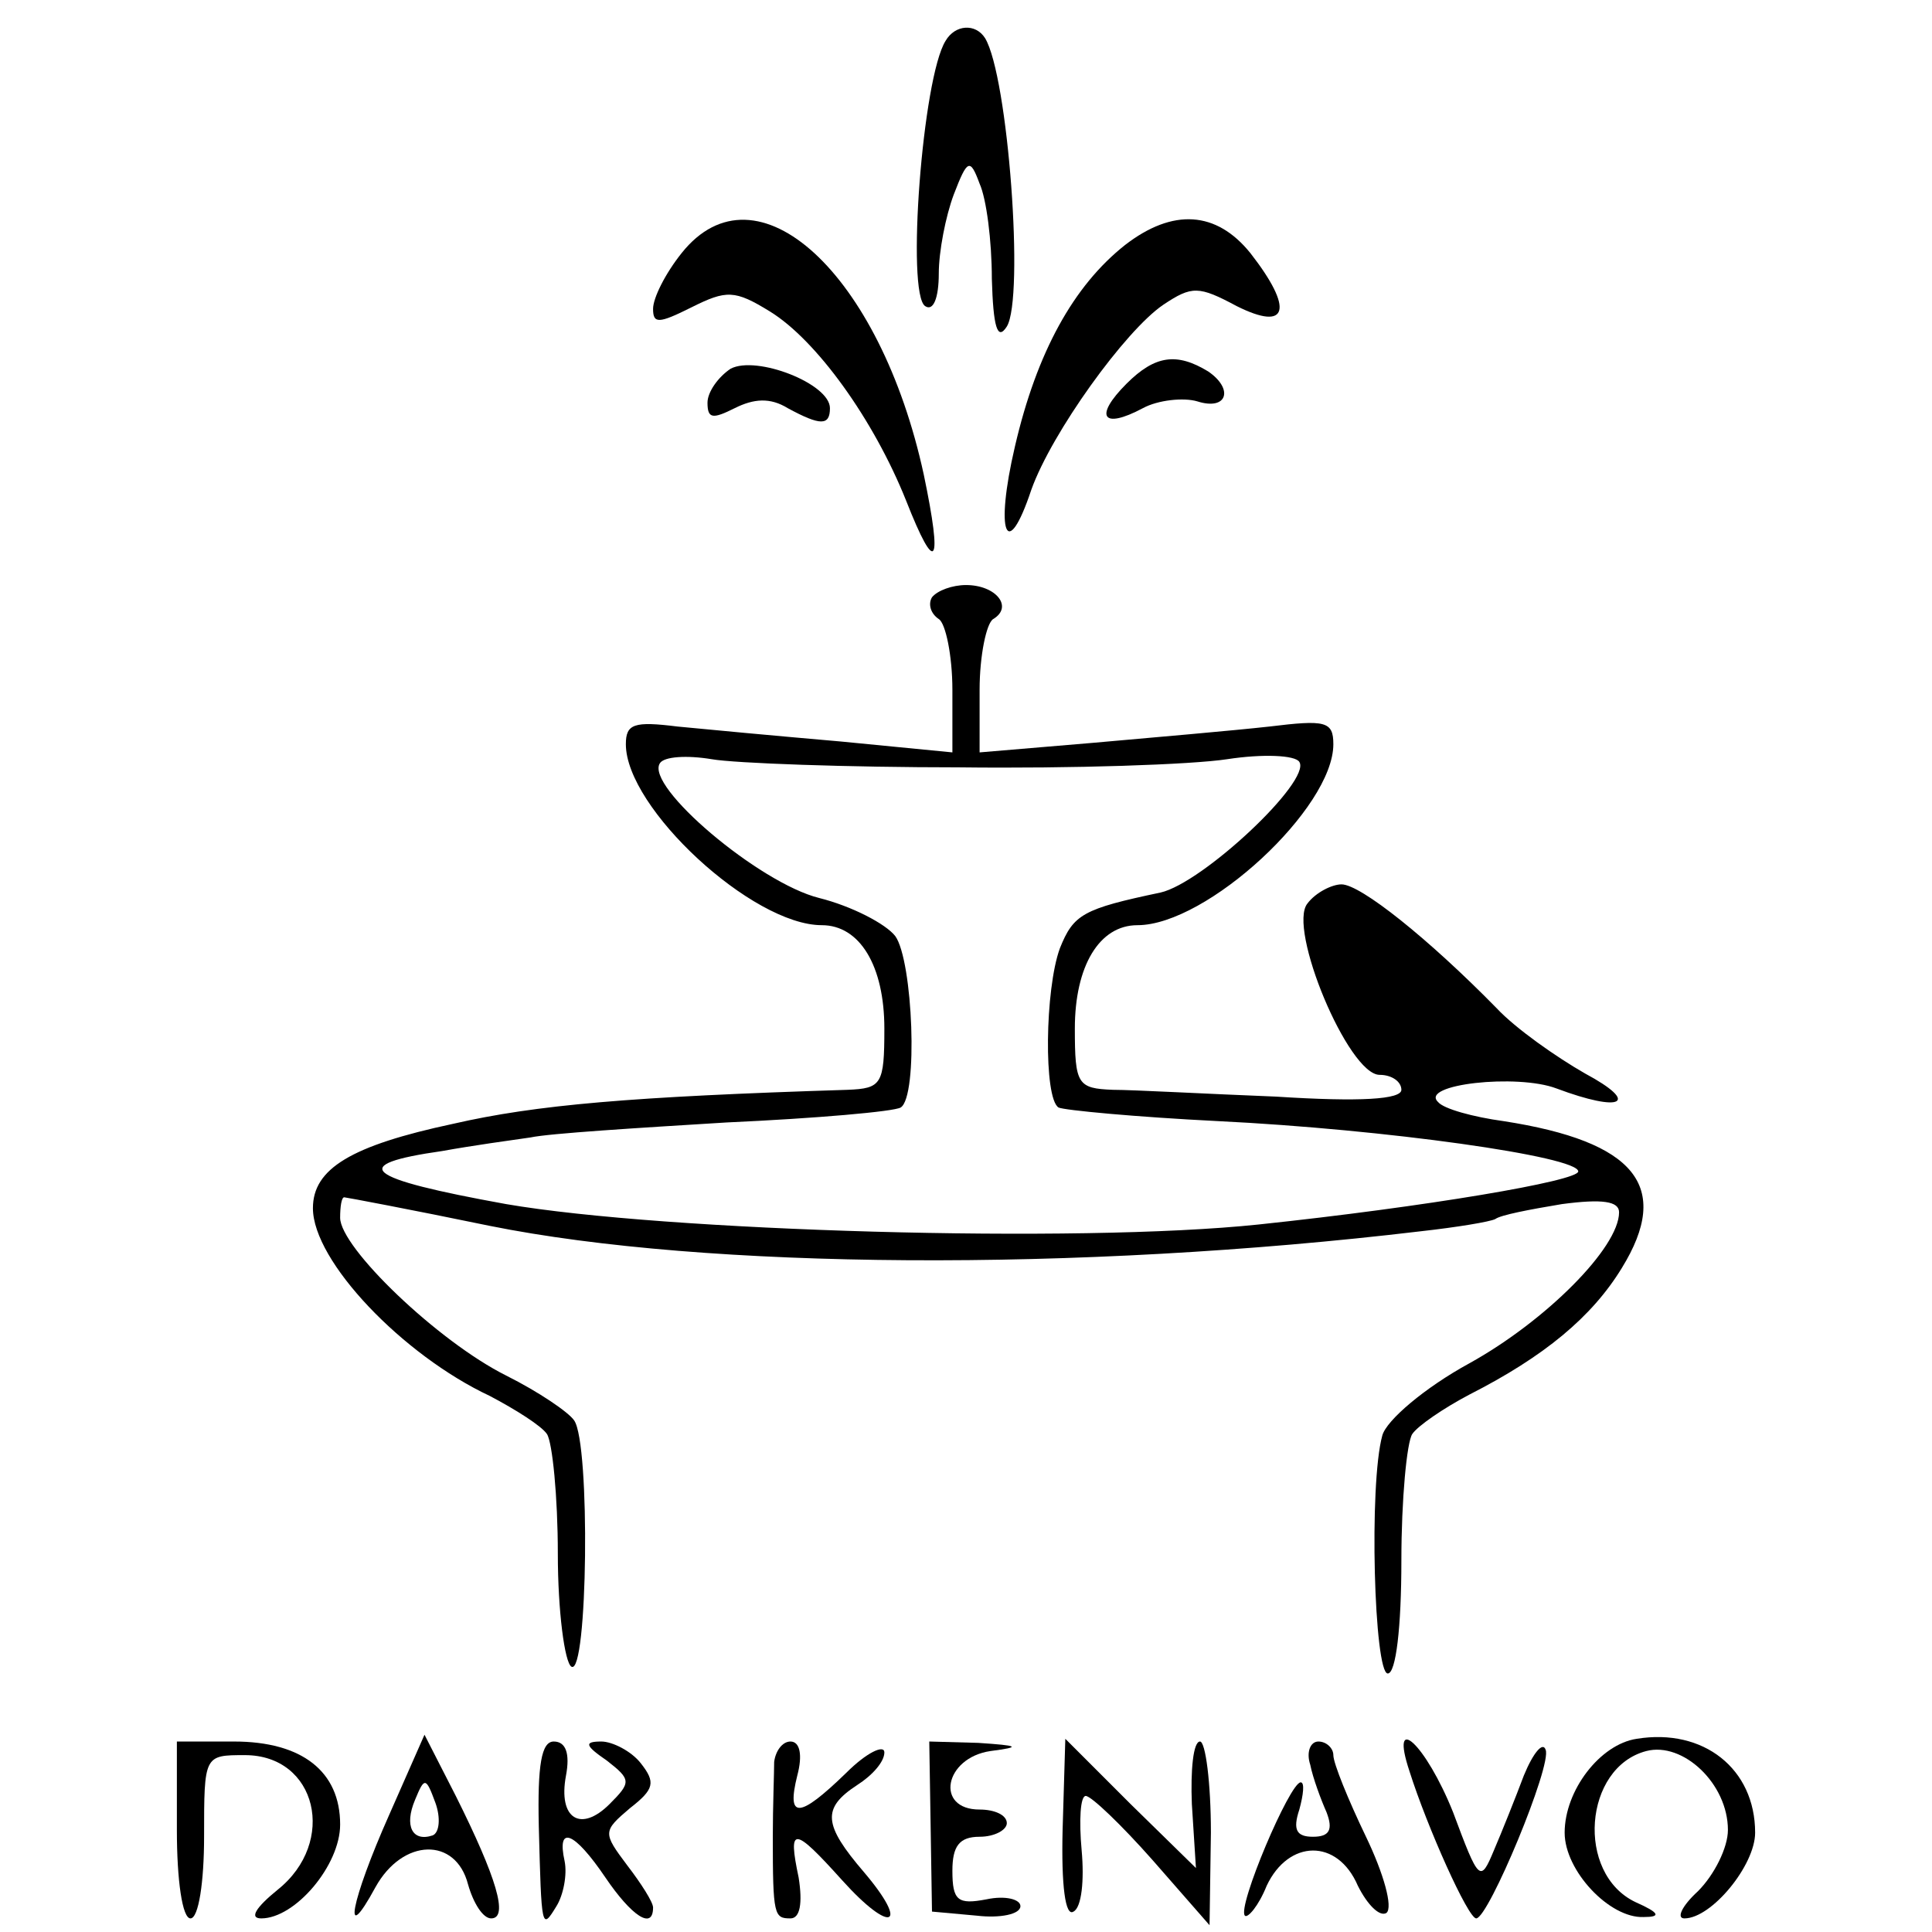
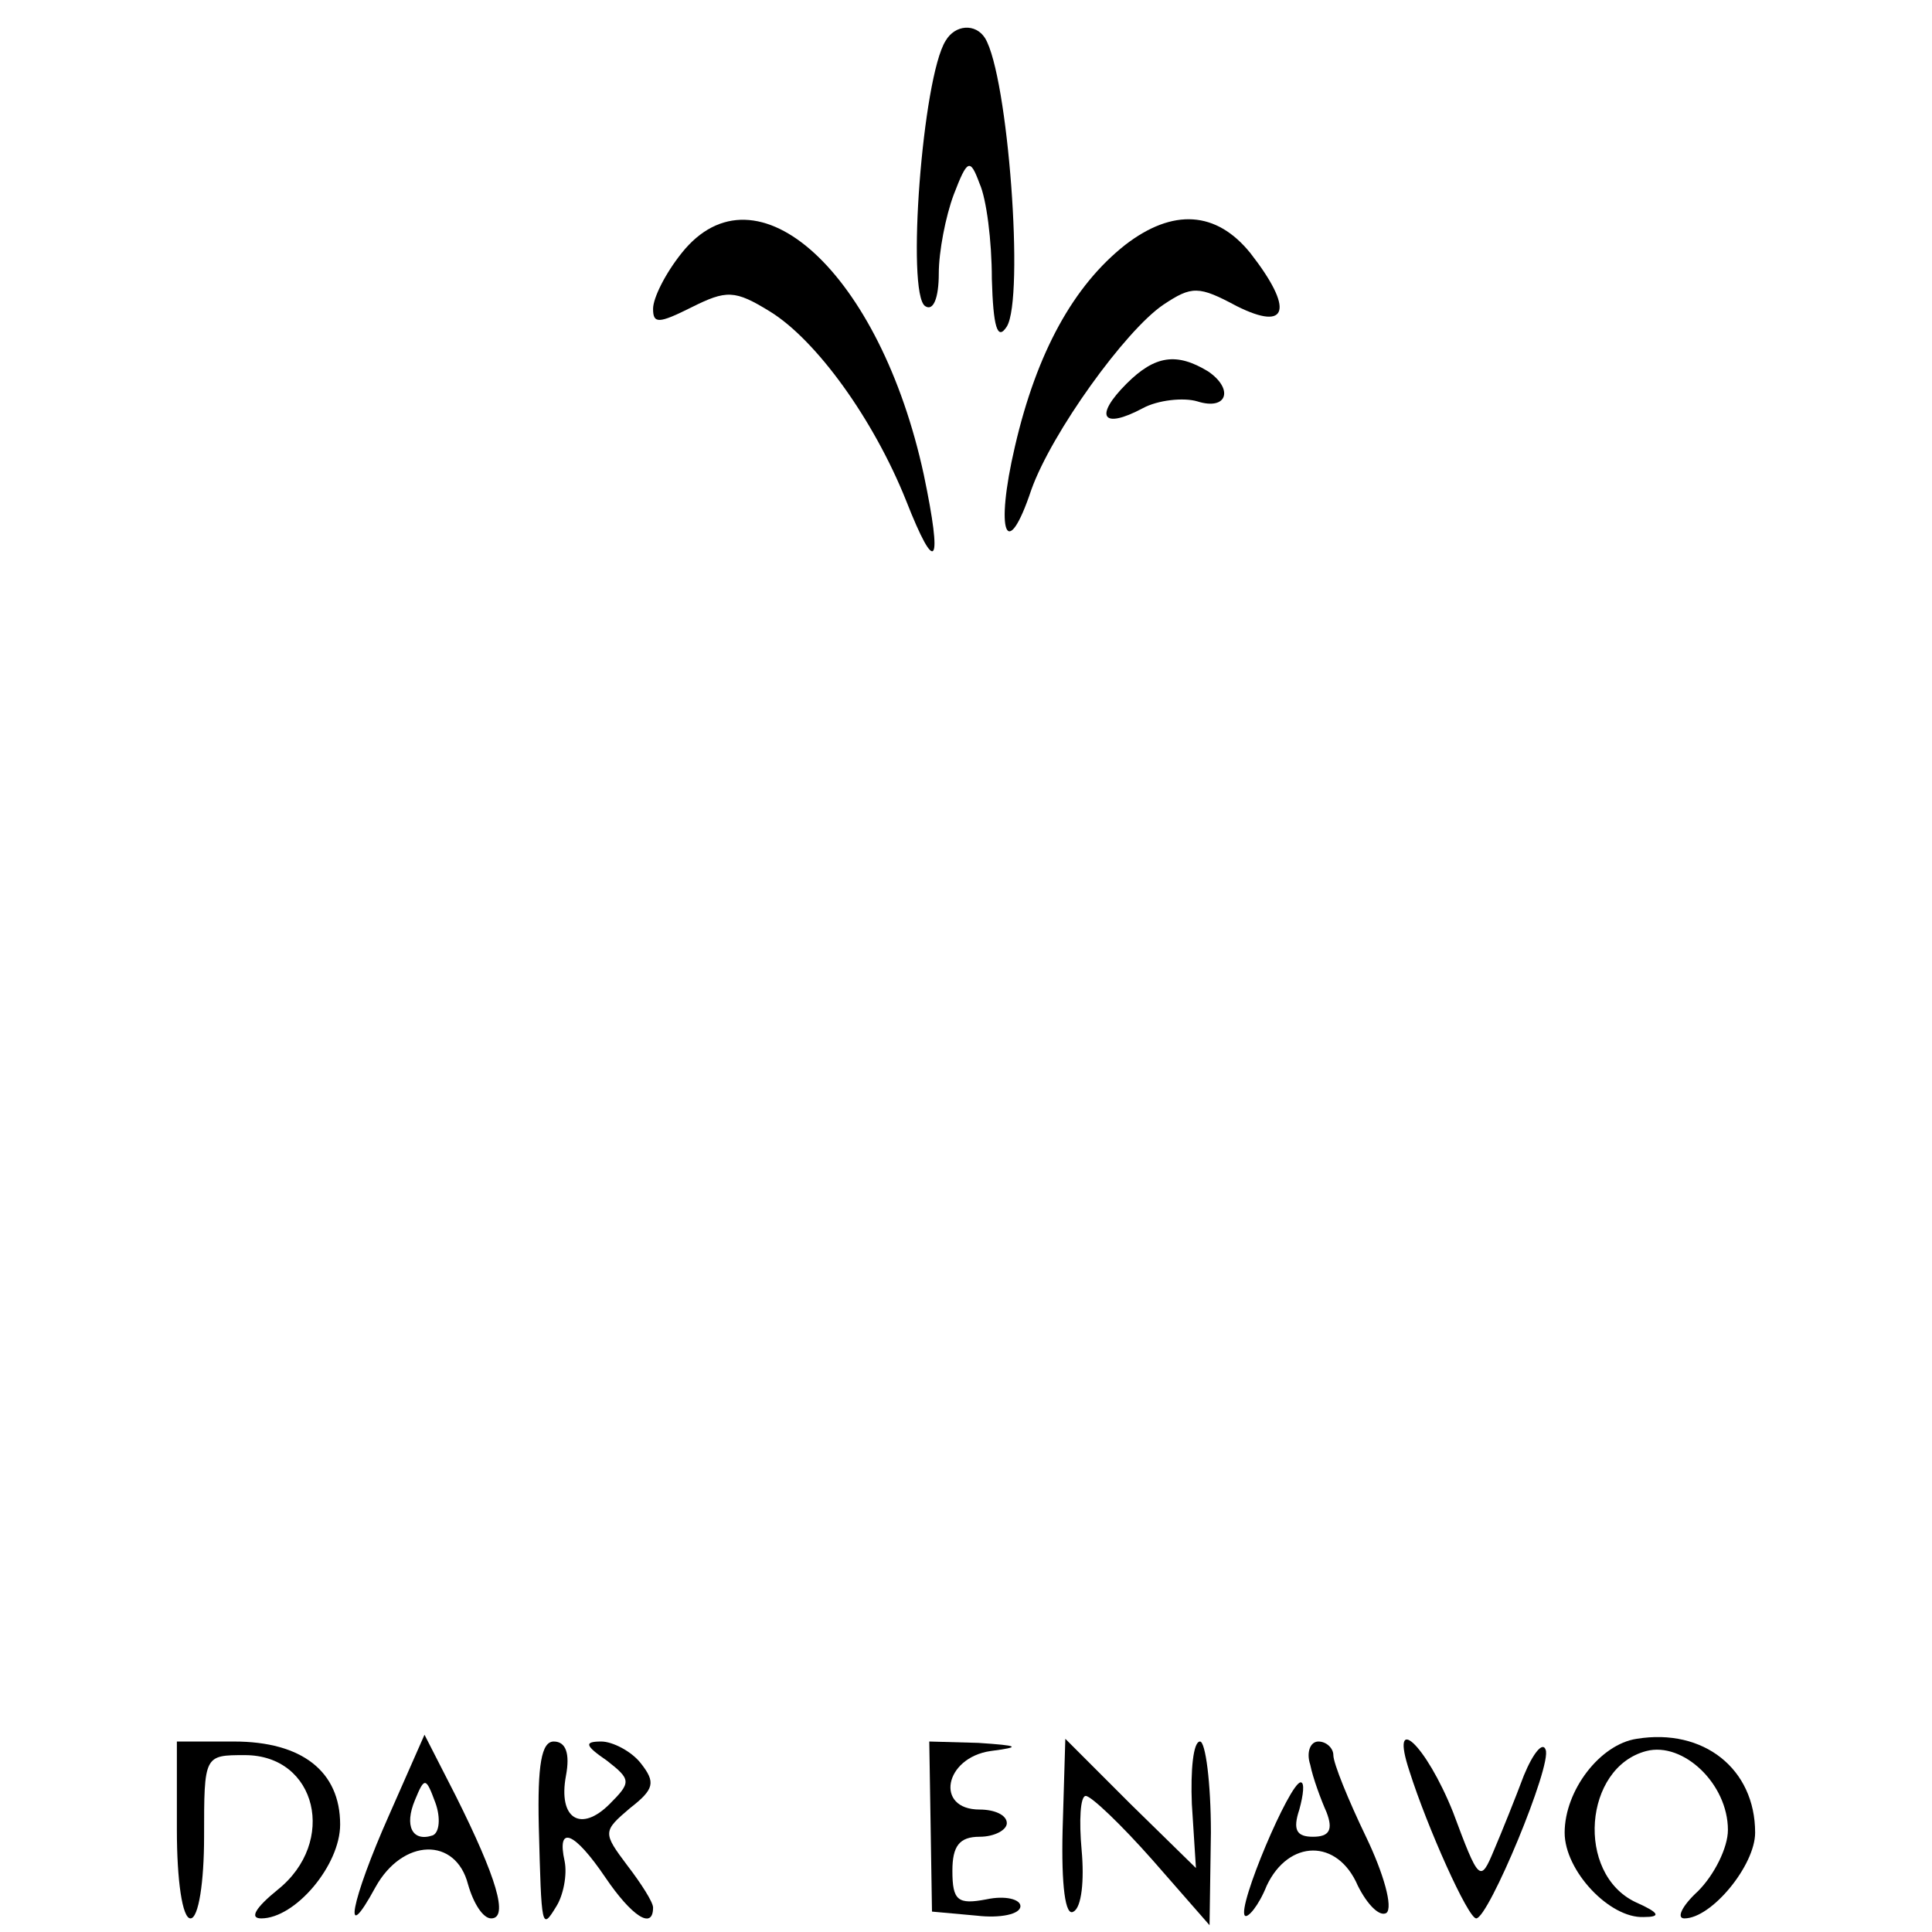
<svg xmlns="http://www.w3.org/2000/svg" version="1.0" width="142pt" height="142pt" viewBox="0 0 142 142" preserveAspectRatio="xMidYMid meet">
  <g transform="translate(0,142) scale(0.1,-0.1)" fill="#000000" stroke="none">
    <path d="M695 1390 c-17 -27 -29 -186 -15 -195 6 -4 10 6 10 24 0 16 5 42 11 58 10 26 12 27 19 8 5 -11 9 -42 9 -70 1 -35 4 -46 11 -35 13 21 1 184 -16 212 -7 11 -22 10 -29 -2z" />
    <path d="M501 1234 c-12 -15 -21 -33 -21 -41 0 -11 4 -11 28 1 26 13 32 13 58 -3 34 -21 76 -79 100 -139 22 -56 27 -48 13 19 -32 148 -123 232 -178 163z" />
    <path d="M827 1240 c-38 -30 -65 -79 -81 -148 -15 -64 -6 -86 12 -32 15 42 69 117 97 136 21 14 26 14 54 -1 38 -19 42 -2 10 39 -25 31 -57 33 -92 6z" />
-     <path d="M537 1149 c-9 -6 -17 -17 -17 -25 0 -12 4 -12 20 -4 14 7 26 8 39 0 24 -13 31 -13 31 0 0 18 -54 39 -73 29z" />
    <path d="M828 1138 c-24 -24 -18 -34 12 -18 11 6 30 8 40 5 22 -7 27 9 8 22 -23 14 -39 12 -60 -9z" />
-     <path d="M685 981 c-3 -5 -1 -12 5 -16 5 -3 10 -27 10 -52 l0 -46 -82 8 c-46 4 -100 9 -120 11 -32 4 -38 2 -38 -13 0 -47 93 -133 144 -133 28 0 46 -30 46 -76 0 -41 -2 -44 -27 -45 -159 -5 -229 -11 -290 -25 -75 -16 -103 -33 -103 -62 0 -39 66 -108 130 -138 19 -10 38 -22 42 -28 4 -6 8 -46 8 -88 0 -42 5 -80 10 -83 12 -7 14 164 2 181 -4 6 -26 21 -50 33 -50 25 -122 94 -122 116 0 8 1 15 3 15 1 0 49 -9 107 -21 159 -32 432 -34 684 -4 27 3 51 7 55 9 4 3 25 7 49 11 30 4 42 2 42 -6 0 -26 -54 -80 -110 -111 -33 -18 -61 -42 -64 -53 -10 -36 -6 -175 4 -175 6 0 10 34 10 83 0 45 4 87 8 93 4 6 23 19 42 29 55 28 90 57 112 93 37 60 10 93 -87 108 -22 3 -44 9 -48 14 -14 13 58 21 87 10 48 -18 62 -11 21 11 -21 12 -51 33 -65 48 -50 51 -100 91 -114 91 -7 0 -19 -6 -25 -14 -15 -18 30 -126 53 -126 9 0 16 -5 16 -11 0 -7 -30 -9 -92 -5 -51 2 -105 5 -120 5 -26 1 -28 4 -28 45 0 46 18 76 46 76 51 0 144 86 144 133 0 17 -6 18 -47 13 -27 -3 -85 -8 -130 -12 l-83 -7 0 46 c0 25 5 49 10 52 15 9 2 25 -20 25 -10 0 -21 -4 -25 -9z m20 -125 c83 -1 171 2 197 6 26 4 50 3 53 -2 9 -14 -71 -89 -102 -96 -57 -12 -64 -16 -74 -41 -11 -30 -12 -110 -1 -117 4 -2 57 -7 117 -10 123 -6 265 -26 265 -37 0 -7 -112 -26 -235 -39 -133 -14 -437 -5 -553 15 -105 19 -117 29 -47 39 22 4 51 8 65 10 14 3 79 7 144 11 66 3 123 8 128 11 13 8 9 108 -4 126 -7 9 -32 22 -56 28 -44 11 -128 82 -117 99 3 5 20 6 38 3 17 -3 100 -6 182 -6z" />
    <path d="M1203 142 c-27 -4 -53 -38 -53 -69 0 -28 33 -63 58 -62 13 0 12 3 -6 11 -44 21 -38 99 8 111 27 7 60 -24 60 -58 0 -13 -10 -33 -22 -45 -12 -11 -16 -20 -10 -20 20 0 52 39 52 63 0 47 -38 77 -87 69z" />
    <path d="M130 75 c0 -37 4 -65 10 -65 6 0 10 27 10 60 0 60 0 60 30 60 53 0 68 -64 24 -99 -16 -13 -21 -21 -12 -21 25 0 58 39 58 69 0 39 -28 61 -78 61 l-42 0 0 -65z" />
    <path d="M286 86 c-28 -63 -35 -99 -10 -53 20 36 59 37 68 2 4 -14 11 -25 17 -25 13 0 4 30 -26 90 l-23 45 -26 -59z m32 -15 c-15 -5 -21 7 -13 26 7 17 8 17 15 -2 4 -11 3 -22 -2 -24z" />
    <path d="M396 78 c2 -76 2 -77 13 -59 5 8 8 23 6 33 -6 27 7 22 30 -12 19 -28 35 -39 35 -22 0 4 -9 18 -19 31 -18 24 -18 25 2 42 18 14 19 19 8 33 -7 9 -21 16 -29 16 -13 0 -12 -3 4 -14 18 -14 18 -16 2 -32 -21 -21 -38 -11 -32 21 3 16 0 25 -9 25 -9 0 -12 -17 -11 -62z" />
-     <path d="M569 125 c0 -8 -1 -33 -1 -55 0 -58 1 -60 13 -60 7 0 9 11 6 30 -8 38 -4 38 32 -2 36 -40 50 -34 16 6 -30 35 -31 47 -5 64 11 7 20 17 20 24 0 6 -13 0 -28 -15 -35 -34 -44 -34 -36 -2 4 15 2 25 -5 25 -6 0 -11 -7 -12 -15z" />
    <path d="M684 78 l1 -63 33 -3 c17 -2 32 1 32 7 0 5 -11 8 -25 5 -21 -4 -25 -1 -25 21 0 18 5 25 20 25 11 0 20 5 20 10 0 6 -9 10 -20 10 -33 0 -26 38 8 43 23 3 21 4 -9 6 l-36 1 1 -62z" />
    <path d="M781 75 c-1 -41 2 -64 8 -60 6 3 8 23 6 45 -2 22 -1 40 3 40 4 0 26 -21 49 -47 l42 -48 1 68 c0 37 -4 67 -8 67 -5 0 -7 -21 -6 -46 l3 -47 -48 47 -48 48 -2 -67z" />
    <path d="M963 123 c2 -10 8 -26 12 -35 5 -13 2 -18 -10 -18 -12 0 -15 5 -10 20 3 11 4 20 1 20 -8 0 -47 -92 -41 -98 2 -2 10 7 16 22 16 34 52 35 67 0 7 -14 16 -23 21 -20 5 4 -2 29 -15 56 -13 27 -24 54 -24 60 0 5 -5 10 -11 10 -6 0 -9 -8 -6 -17z" />
    <path d="M1036 118 c13 -41 43 -108 49 -108 9 0 56 113 51 124 -2 6 -9 -2 -16 -19 -6 -16 -16 -41 -22 -55 -10 -24 -11 -23 -30 28 -20 50 -47 75 -32 30z" />
  </g>
</svg>